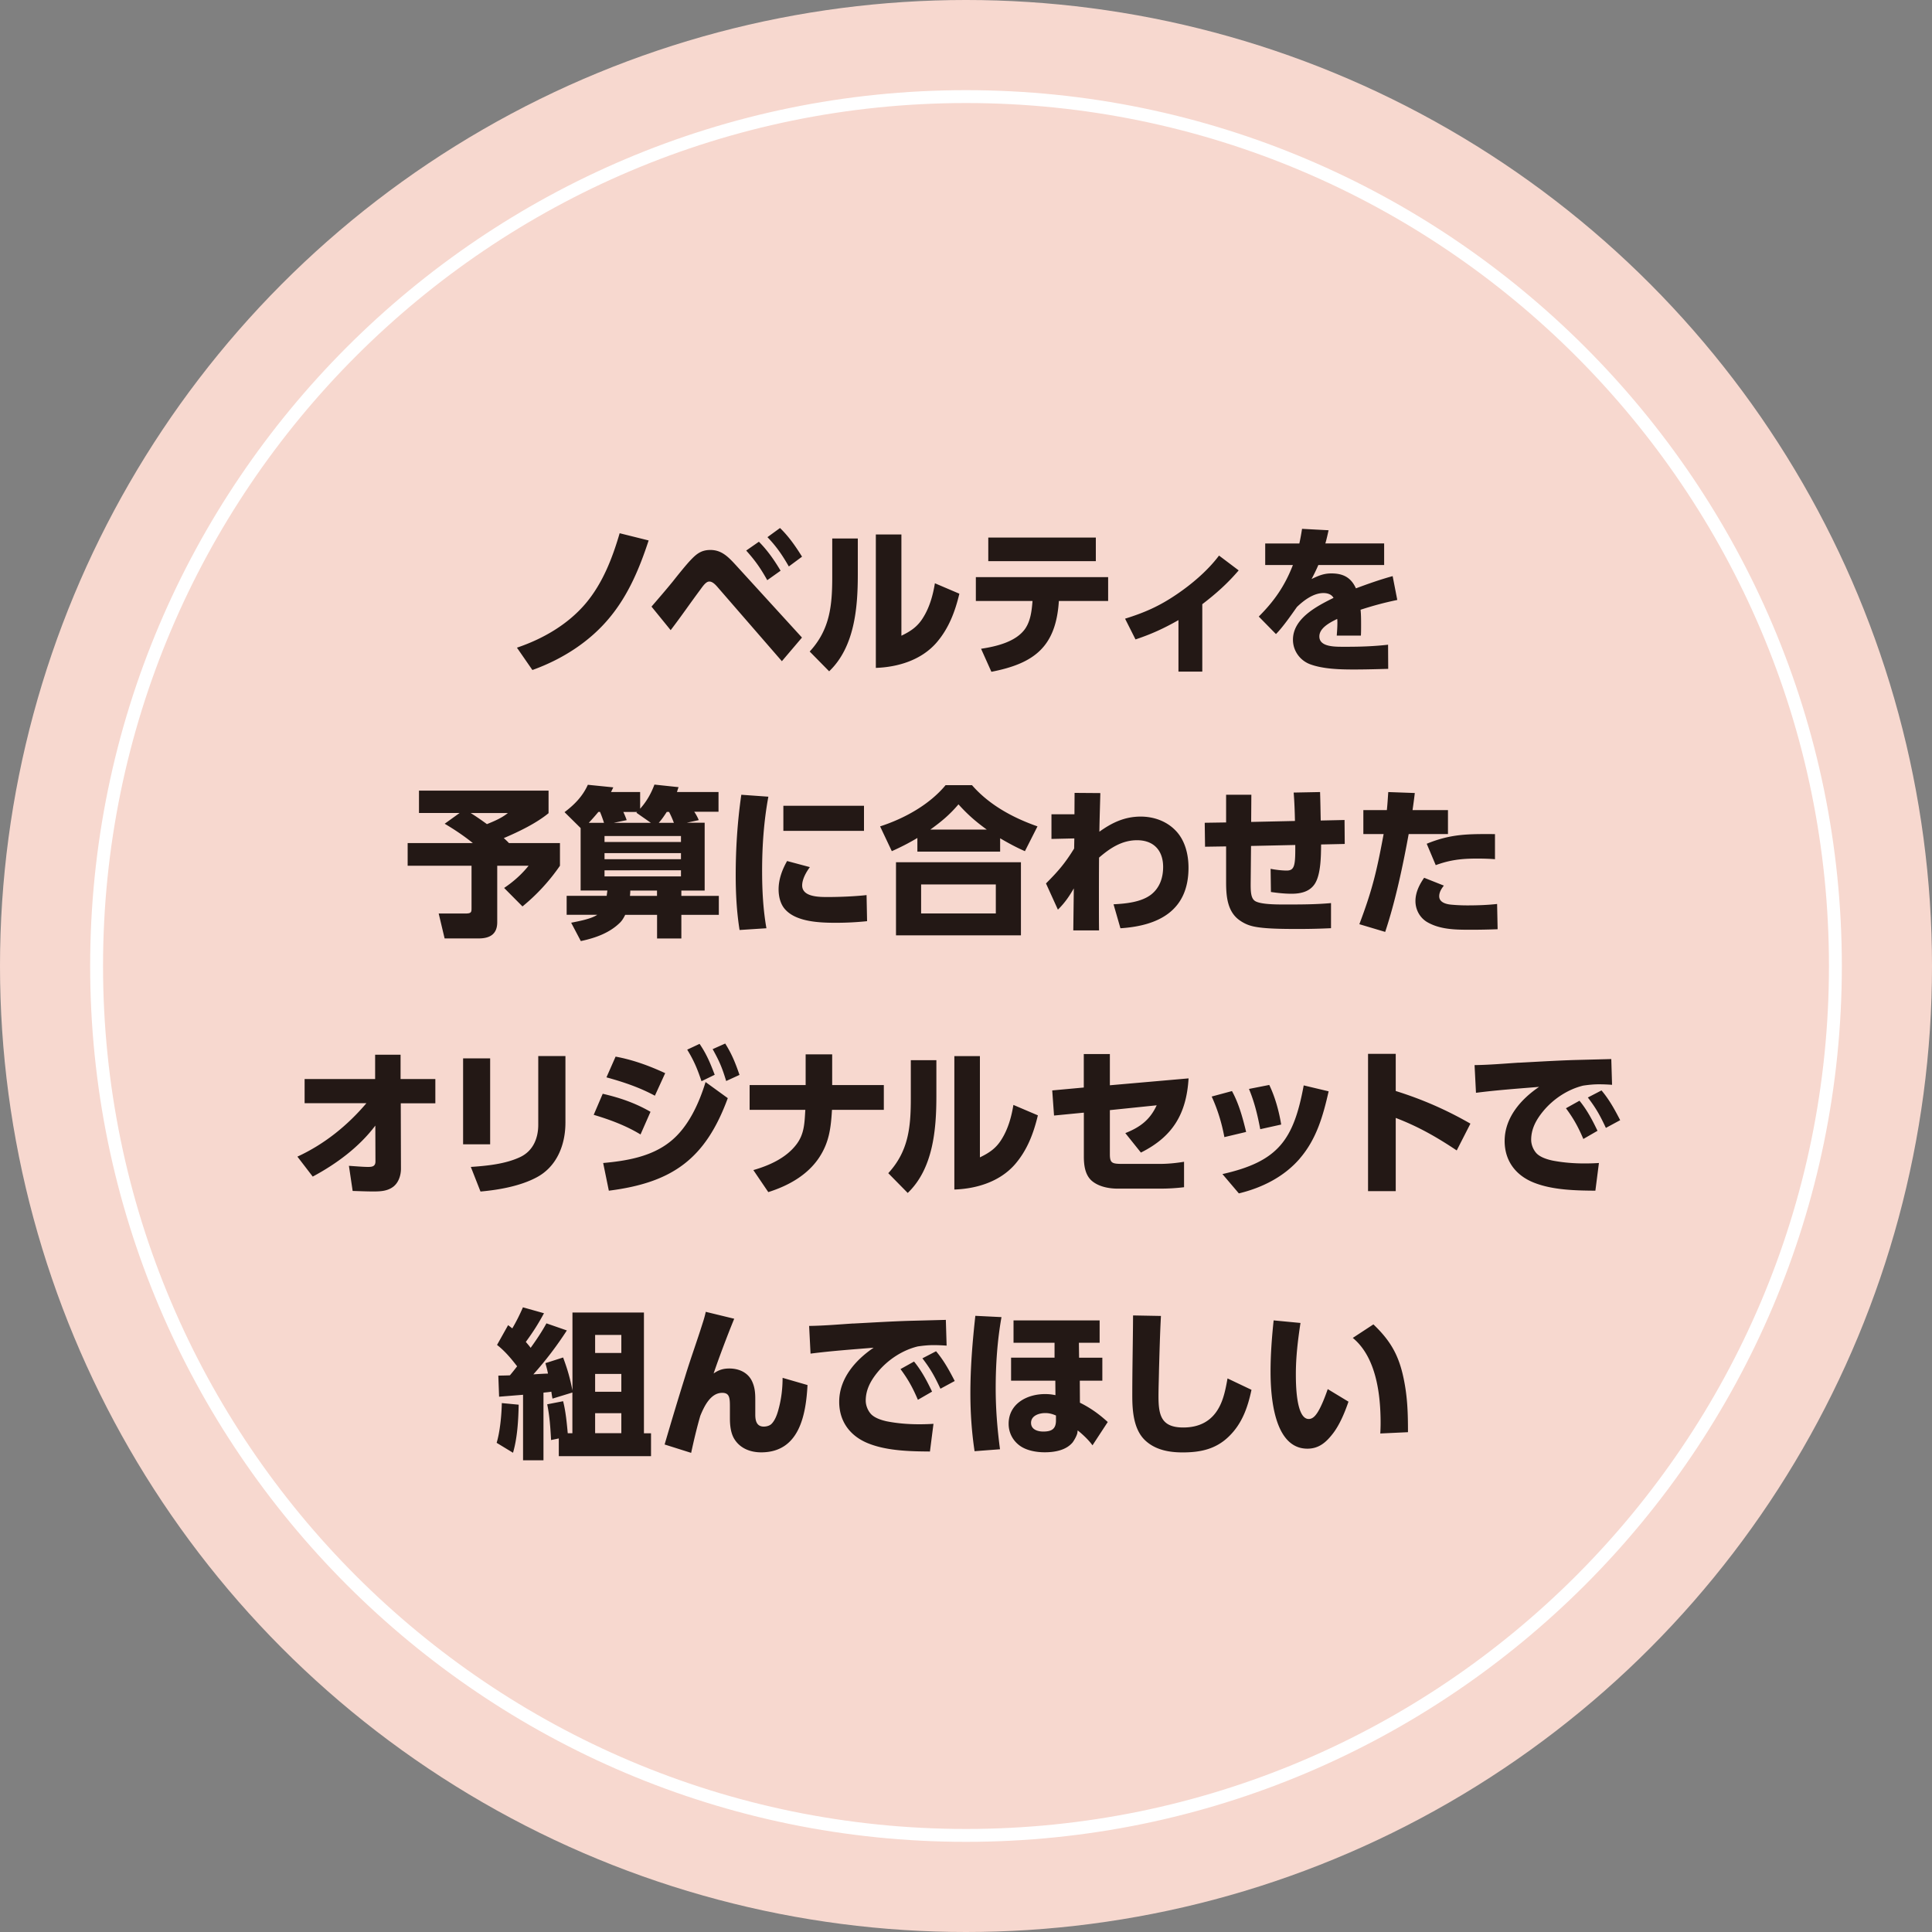
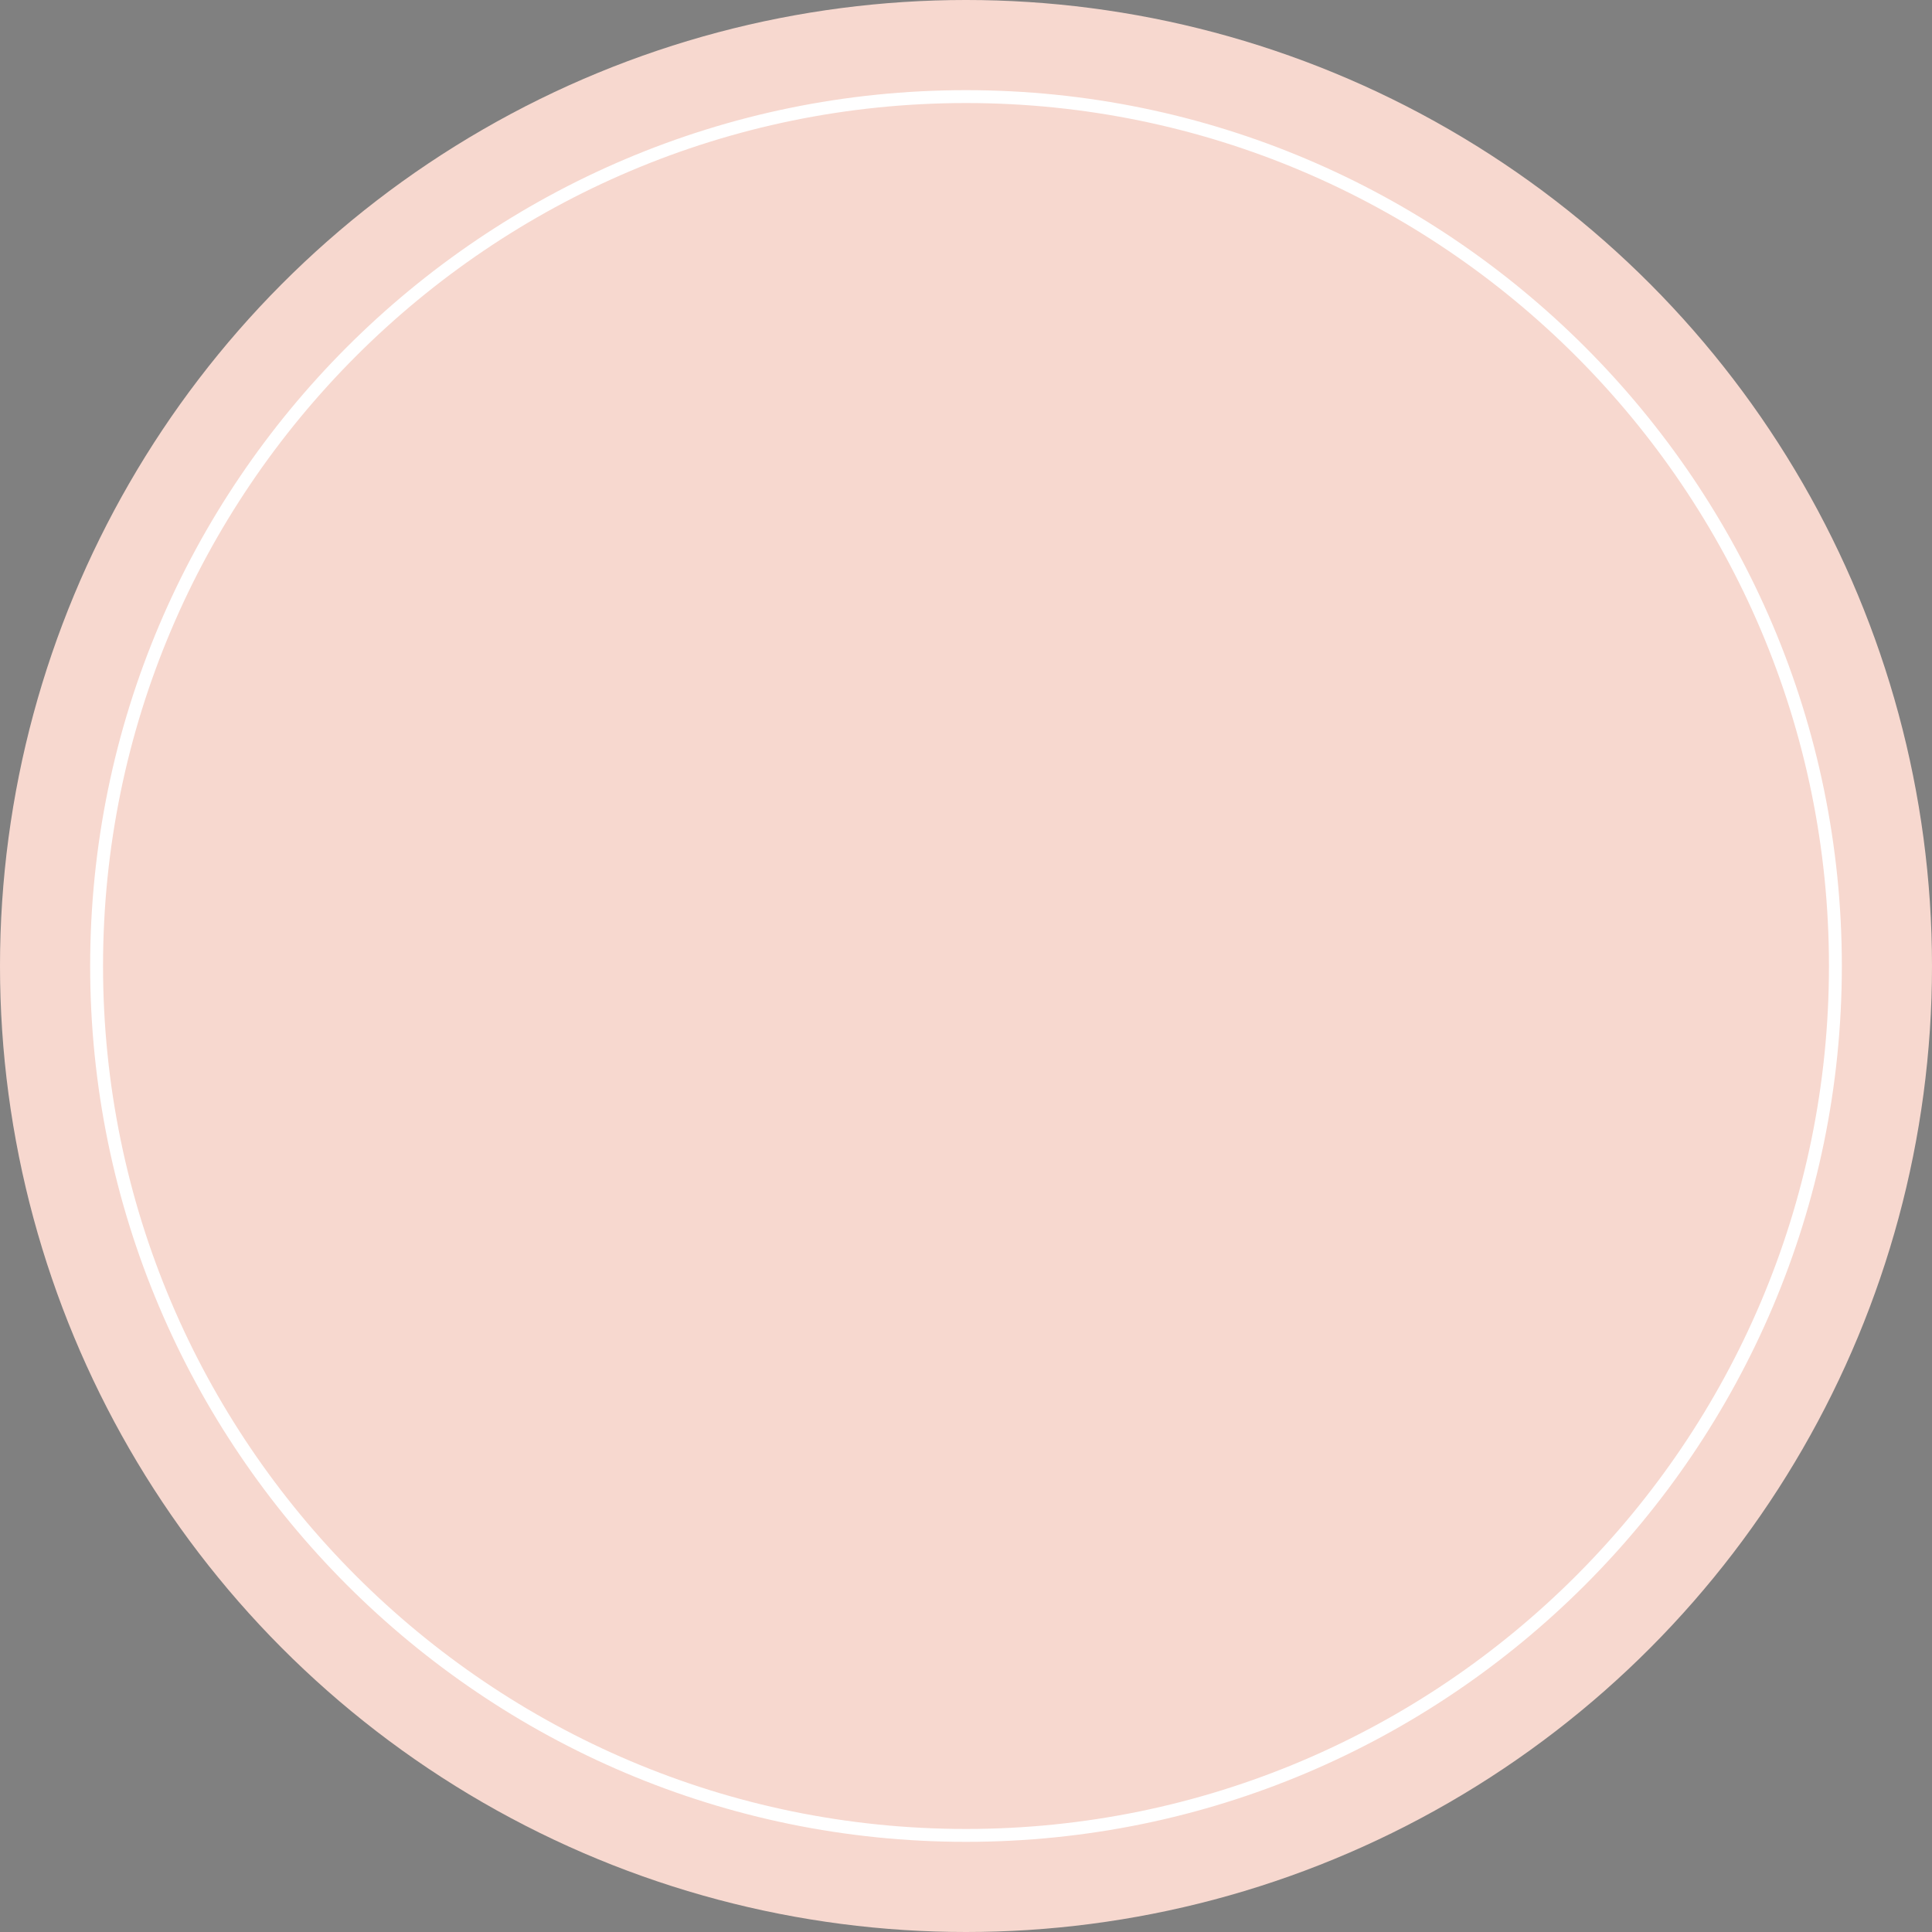
<svg xmlns="http://www.w3.org/2000/svg" data-name="レイヤー 2" viewBox="0 0 300 300">
  <rect x="0" y="0" width="300" height="300" fill="#808080" stroke="none" />
  <g data-name="レイヤー 1">
    <circle cx="150" cy="150" r="150" fill="#f7d8cf" />
    <path d="M150 285c-74.44 0-135-60.56-135-135S75.56 15 150 15s135 60.56 135 135-60.56 135-135 135z" stroke="#fff" stroke-miterlimit="10" stroke-width="2" fill="#f7d8cf" />
-     <path d="M94.77 95.77c-3.12 3.85-7.45 6.6-12.1 8.27l-2.4-3.47c4.05-1.37 7.92-3.6 10.7-6.9 2.62-3.12 4.12-7 5.25-10.87l4.5 1.12c-1.38 4.22-3.1 8.37-5.95 11.85zm6.4-1.58c1.12-1.3 2.25-2.6 3.32-3.92.67-.85 2.07-2.6 2.77-3.32.9-.95 1.65-1.55 3.05-1.55 1.75 0 2.77 1.07 3.95 2.35L124.53 99l-3.12 3.67-9.87-11.37c-.4-.47-.87-1-1.4-1-.47 0-.9.57-1.35 1.2-1.57 2.1-3.05 4.27-4.65 6.35l-2.97-3.65zm16.67-10.07c1.32 1.32 2.4 2.87 3.37 4.5l-2.07 1.47c-1.02-1.82-1.85-3.02-3.27-4.6l1.97-1.37zm3.28-2.13c1.37 1.32 2.42 2.85 3.42 4.45l-2.05 1.52c-1.02-1.77-1.9-3.07-3.32-4.55l1.95-1.42zm12.08 7.23c0 5.15-.5 11.25-4.45 15.02l-3.02-3.07c3.15-3.42 3.5-7.15 3.5-11.6v-5.95h3.97v5.6zm6.78 9.49c1.45-.7 2.52-1.42 3.37-2.82 1-1.6 1.52-3.47 1.82-5.32l3.8 1.62c-.67 2.8-1.65 5.4-3.55 7.6-2.35 2.7-5.95 3.8-9.42 3.92V82.99h3.97v15.72zm13.96 5.6l-1.6-3.57c2.32-.35 5.37-1.05 6.82-3.07.88-1.25 1.05-2.87 1.17-4.35h-8.8v-3.7h20.54v3.7h-7.65c-.45 7.07-3.77 9.7-10.5 11zm16.22-20.84v3.67h-16.7v-3.67h16.7zm16.53 20.82h-3.7v-8c-2.22 1.27-4.25 2.2-6.67 3l-1.62-3.22c3.05-.95 5.32-1.95 7.97-3.75 2.4-1.62 4.87-3.72 6.62-6.05l3.05 2.3c-1.75 2.05-3.52 3.62-5.65 5.25v10.47zm28.24-19.9v3.35h-10.22c-.33.77-.65 1.42-1.05 2.17 1.05-.5 1.87-.87 3.07-.87 1.82 0 3.05.62 3.82 2.32 1.87-.7 3.77-1.37 5.7-1.9l.72 3.7c-2.05.43-3.72.88-5.7 1.52.08.8.08 1.57.08 2.37 0 .55 0 1.1-.03 1.65h-3.75c.05-.67.1-1.32.1-1.97 0-.2 0-.42-.03-.62-1.4.67-2.77 1.5-2.77 2.72 0 1.47 1.92 1.6 3.47 1.6h.95c2.02 0 4.2-.08 6.25-.32l.02 3.75c-1.8.05-3.57.1-5.37.1-2.12 0-4.77-.07-6.77-.82-1.58-.6-2.65-2.1-2.65-3.8 0-3.32 3.72-5.22 6.3-6.5-.32-.57-.95-.75-1.57-.75-1.55 0-3.07 1.15-4.12 2.17-.88 1.25-2.22 3.17-3.25 4.2l-2.67-2.72c2.42-2.42 4.05-4.77 5.3-8h-4.3v-3.35h5.3c.17-.75.3-1.5.42-2.27l4.12.22c-.15.67-.3 1.38-.5 2.05h9.12zM65.06 126.24v-3.47h20.12v3.5c-1.9 1.57-4.67 2.9-6.95 3.87.28.25.55.5.8.77h7.92v3.52a30.382 30.382 0 01-5.82 6.32l-2.85-2.87c1.42-.95 2.72-2.1 3.8-3.45h-4.87v8.77c0 1.87-1.15 2.52-2.9 2.52h-5.27l-.92-3.87h4.15c.95 0 .95-.23.95-.9v-6.52H63.3v-3.52h10.12c-1.38-1.12-2.85-2.1-4.37-3l2.32-1.67h-6.3zm10.55 1.73c1.12-.45 2.3-.95 3.25-1.72h-5.77c.88.55 1.7 1.12 2.52 1.72zm33.81-.2v10.52h-3.62v.82h5.82v2.95h-5.82v3.67h-3.77v-3.67h-4.95c-.2.4-.45.85-.77 1.17-1.65 1.65-3.87 2.42-6.12 2.9l-1.5-2.85c1.15-.23 3.1-.58 4.05-1.23h-4.75v-2.95h6.22c.02-.27.08-.55.1-.82h-4.15v-9.7l-2.5-2.47c1.55-1.17 2.82-2.47 3.62-4.25l3.95.4c-.12.25-.22.47-.35.72h4.52v2.6c1-1.12 1.7-2.35 2.22-3.75l3.75.4c-.1.25-.17.5-.25.75h6.45v3.07h-3.77c.25.35.55.9.7 1.3l-1.85.4h2.77zm-16.25-1.7h-.25c-.48.58-.98 1.15-1.5 1.7h2.37c-.2-.62-.38-1.12-.62-1.7zm.7 3.75v.92h11.87v-.92H93.87zm0 2.65v.95h11.87v-.95H93.87zm0 2.67v.95h11.87v-.95H93.87zm7.2-7.37l-2.25-1.57.12-.12h-2.15c.2.43.38.85.52 1.27l-2.02.42h5.77zm.95 10.52h-4.15c0 .27-.02.55-.05.82h4.2v-.82zm2.62-10.52c-.2-.55-.47-1.17-.75-1.7h-.35c-.38.58-.77 1.17-1.25 1.7h2.35zm14.67-4.05c-.7 3.77-.97 7.65-.97 11.5 0 2.97.15 5.97.67 8.92l-4.17.27c-.45-2.82-.6-5.65-.6-8.5 0-4.17.27-8.35.87-12.5l4.2.3zm6.45 10.92c-.57.77-1.2 1.87-1.2 2.85 0 1.82 2.7 1.8 4 1.8 1.82 0 4.2-.1 6-.3l.08 4.05c-1.62.17-3.25.25-4.85.25-2.42 0-6-.12-7.77-1.97-.82-.82-1.12-2.07-1.12-3.22 0-1.55.55-3.05 1.32-4.4l3.55.95zm8.4-9.52v3.9h-12.52v-3.9h12.52zm21.14 7.12h-12.85v-2.12c-1.35.8-2.52 1.4-3.97 2.05l-1.82-3.85c3.72-1.2 7.65-3.35 10.17-6.4h4.1c2.67 3.07 6.37 5.07 10.17 6.4l-1.95 3.85c-1.32-.57-2.6-1.27-3.85-2v2.07zm3.23 1.65v11.35h-19.4v-11.35h19.4zm-15.5 3.45v4.5h11.6v-4.5h-11.6zm10.2-8.52c-1.75-1.27-2.95-2.32-4.4-3.92-1.4 1.65-2.65 2.67-4.37 3.92h8.77zm10.04 1.42v-3.8h3.57l.02-3.32 4 .03c-.05 2-.12 4-.15 6 1.97-1.42 3.95-2.35 6.42-2.35 1.97 0 3.92.67 5.32 2.07 1.55 1.52 2.1 3.77 2.1 5.87 0 6.65-4.62 9.02-10.57 9.4l-1.07-3.72c1.9-.1 4.27-.32 5.82-1.5 1.35-1.05 1.88-2.62 1.88-4.3 0-2.55-1.45-4.15-4.05-4.15-2.35 0-4.2 1.23-5.9 2.7-.02 2.47-.02 4.95-.02 7.4 0 1.3 0 2.6.02 3.9h-4l.08-6.52c-.72 1.25-1.42 2.27-2.47 3.3l-1.85-4.07c1.9-1.9 2.95-3.12 4.37-5.42l.03-1.57-3.55.08zm37.81-2.75c-.03-1.47-.08-2.95-.2-4.42l4.1-.08c.05 1.47.07 2.95.1 4.42l3.7-.08.03 3.72-3.67.08c-.02 1.72-.02 4.62-.97 6.1-.8 1.25-2.22 1.55-3.62 1.55-1.08 0-2.15-.12-3.2-.27l-.05-3.6c.72.15 1.77.27 2.5.27 1.25 0 1.35-.85 1.33-3.97l-6.87.15-.05 5.35c-.02 1.72-.02 2.87.8 3.27.97.47 3.25.47 4.52.47 2.37 0 4.77 0 7.15-.22v3.9c-1.65.08-3.3.12-4.92.12-1.82 0-4.4 0-6.15-.23-1.2-.15-2.1-.4-3.1-1.1-1.95-1.35-2.12-3.8-2.12-5.97v-5.52l-3.27.05-.05-3.72 3.32-.05v-4.3h3.92l-.03 4.22 6.82-.15zm14.02 17.22l-4.02-1.2c2.05-5.42 2.72-8.35 3.77-14h-3.15v-3.72h3.65c.1-.92.15-1.87.22-2.8l4.12.15c-.1.87-.22 1.75-.35 2.65h5.5v3.72h-6.1c-.9 4.92-2.07 10.47-3.65 15.2zm9.1-7.19c-.38.48-.72 1.02-.72 1.65 0 .95 1.05 1.22 1.8 1.3.85.08 1.7.12 2.57.12 1.52 0 3.1-.05 4.62-.22l.08 3.92c-1.3.05-2.62.08-3.92.08h-.52c-2.22 0-4.55-.05-6.52-1.2-1.12-.67-1.8-1.92-1.8-3.25s.6-2.55 1.35-3.62l3.07 1.22zm7.94-8v3.9c-.92-.08-1.87-.1-2.8-.1-2.35 0-4.17.2-6.4 1.02l-1.4-3.32c3.82-1.57 6.55-1.52 10.6-1.5zM47.3 171.32v-3.77h10.95v-3.77h3.95v3.77h5.4v3.77h-5.37l.03 10.15c0 1.02-.35 2.12-1.15 2.77-.92.72-2.02.77-3.15.77-1.05 0-2.12-.05-3.2-.08l-.58-3.9c.83.05 2.2.17 2.97.17.62 0 1.15-.07 1.15-.85l-.02-5.57c-2.52 3.35-6.07 5.97-9.72 7.92l-2.38-3.1c4.17-1.92 7.75-4.8 10.72-8.3h-9.6zm28.81 6.37h-4.2v-13.35h4.2v13.35zm11.69-3.37c0 3.47-1.35 6.9-4.57 8.55-2.52 1.32-5.8 1.9-8.62 2.15l-1.5-3.82c2.5-.17 5.4-.45 7.7-1.55 1.97-.95 2.77-2.9 2.77-5v-10.67h4.22v10.35zm13.21-1.68l-1.55 3.52c-2.25-1.37-4.75-2.3-7.27-3.05l1.4-3.27c2.67.62 5.02 1.42 7.42 2.8zm-7.35 7.95c3.65-.33 7.52-.98 10.45-3.35 2.77-2.22 4.42-5.87 5.45-9.22l3.45 2.5c-3.47 9.45-8.6 13.12-18.47 14.37l-.88-4.3zm9.63-13.95l-1.6 3.5c-2.42-1.3-4.87-2.12-7.52-2.85l1.42-3.22c2.7.5 5.22 1.42 7.7 2.57zm5.34-4.55c1.1 1.62 1.65 2.97 2.35 4.8l-2.05 1c-.65-1.92-1.15-3.15-2.22-4.9l1.92-.9zm3.98-.05c1.05 1.67 1.58 3.02 2.22 4.87l-2.07.95c-.62-2.05-1.05-3.07-2.1-4.95l1.95-.87zm24.63 6.45v3.85h-8.05c-.17 2.77-.42 5-1.97 7.37-1.82 2.77-4.82 4.42-7.92 5.4l-2.32-3.42c2.45-.7 5.02-1.85 6.62-3.9 1.32-1.67 1.32-3.42 1.45-5.45h-8.65v-3.85h8.7v-4.77h4.12v4.77h8.02zm8.16 1.73c0 5.15-.5 11.25-4.45 15.02l-3.02-3.07c3.15-3.42 3.5-7.15 3.5-11.6v-5.95h3.97v5.6zm6.77 9.49c1.45-.7 2.52-1.42 3.37-2.82 1-1.6 1.52-3.47 1.82-5.32l3.8 1.62c-.67 2.8-1.65 5.4-3.55 7.6-2.35 2.7-5.95 3.8-9.42 3.92v-20.72h3.97v15.72zm11.5-6.49l-.28-3.9 4.9-.45v-5.2h4.05v4.85l12.22-1.07c-.33 5.5-2.45 9.05-7.4 11.52l-2.42-3.02c2.3-.92 3.82-2.05 4.87-4.32l-7.27.75v6.8c0 1.45.32 1.55 2.05 1.55h5.65c1.3 0 2.52-.12 3.82-.33v3.95c-1.25.15-2.47.22-3.72.22h-6.57c-1.38 0-2.95-.3-4.02-1.2-1.07-.92-1.25-2.45-1.25-3.8v-6.8l-4.62.45zm29.82 2.55l-3.37.8c-.4-2.17-1.05-4.3-1.97-6.3l3.15-.85c1.08 1.97 1.67 4.17 2.2 6.35zm8.35 4.12c-2.45 2.85-5.87 4.55-9.47 5.42l-2.55-3c8.65-1.95 11.05-5.27 12.62-13.77l3.87.92c-.85 3.77-1.88 7.42-4.47 10.42zm-2.9-5.27l-3.25.72c-.42-2.2-.88-4.15-1.75-6.25l3.15-.62c.9 1.85 1.52 4.1 1.85 6.15zm29.38-.13l-2.12 4.15c-3.1-2.07-5.95-3.7-9.47-5.05v11.37h-4.3v-21.32h4.3v5.77c4.15 1.3 7.85 2.92 11.6 5.07zm7.49-9.47c2.88-.15 5.75-.33 8.62-.42l5.77-.15.12 4c-.67-.05-1.35-.08-2.02-.08-.87 0-1.6.08-2.45.2-2.4.58-4.65 2.07-6.22 3.97-1.07 1.3-1.87 2.72-1.87 4.45 0 .75.33 1.57.85 2.12.6.6 1.62.92 2.45 1.1 1.65.32 3.32.45 4.97.45.75 0 1.5-.02 2.25-.07l-.55 4.3c-3.07-.02-6.6-.1-9.47-1.22-2.85-1.1-4.62-3.37-4.62-6.5 0-3.6 2.5-6.47 5.35-8.4-3.27.27-6.55.5-9.8.92l-.22-4.3c2.27-.03 4.57-.23 6.85-.38zm9.45 5.9c1.17 1.42 2 3 2.8 4.67l-2.2 1.27c-.8-1.87-1.5-3.15-2.7-4.77l2.1-1.17zm3.42-1.6c1.2 1.42 2.05 2.97 2.9 4.62l-2.22 1.2c-.9-1.92-1.5-3.02-2.8-4.72l2.12-1.1zM79.67 225.59l-2.55-1.55c.52-1.72.77-4.35.8-6.17l2.62.25c-.05 2.45-.2 5.12-.88 7.47zm6.12-8.42c-.08-.35-.12-.7-.18-1.07-.42.08-.82.1-1.22.15v10.5h-3.17v-10.17l-3.72.3-.12-3.27c.6-.02 1.2-.02 1.8-.05.38-.45.75-.92 1.12-1.4-.95-1.23-1.9-2.37-3.12-3.32l1.72-3.07c.2.15.42.32.65.5.62-1.05 1.17-2.15 1.65-3.27l3.27.92c-.9 1.67-1.7 2.92-2.82 4.45.25.3.52.6.75.92.88-1.22 1.72-2.47 2.45-3.8l3.17 1.1c-1.55 2.4-3.3 4.7-5.2 6.82.77-.05 1.52-.1 2.27-.12-.1-.55-.25-1.07-.4-1.62l2.75-.88c.7 1.9 1.05 3.12 1.45 5.12v-12.1h11.1v18.75h1.1v3.55H86.77v-2.75l-1.2.25c-.1-1.85-.22-3.72-.6-5.55l2.47-.48c.4 1.55.57 3.35.72 4.97h.72v-6.32l-3.1.95zm6.62-9.88v2.8h4.07v-2.8h-4.07zm0 6.05v2.77h4.07v-2.77h-4.07zm0 6.1v3.1h4.07v-3.1h-4.07zm21.6-14.67c-.95 2.3-2.4 6.12-3.2 8.5.8-.55 1.47-.77 2.45-.77 1.52 0 2.95.65 3.57 2.1.42.97.45 1.85.45 2.85v2.22c0 .92.2 1.85 1.32 1.85.4 0 .9-.12 1.2-.42.55-.55.87-1.45 1.07-2.2.45-1.62.65-3.27.65-4.95l3.87 1.12c-.25 4.7-1.3 10.45-7.2 10.45-1.72 0-3.37-.65-4.25-2.22-.48-.87-.6-2.02-.6-3.02v-1.85c0-1.4-.07-2.15-1.2-2.15-1.82 0-2.82 2.15-3.4 3.57-.55 1.9-1 3.82-1.42 5.75l-4.12-1.3c1.03-3.52 2.08-7.02 3.17-10.5.85-2.8 1.85-5.52 2.72-8.3.2-.6.37-1.2.5-1.8l4.4 1.07zm18.47.75c2.88-.15 5.75-.33 8.62-.42l5.77-.15.12 4c-.67-.05-1.35-.08-2.02-.08-.87 0-1.6.08-2.45.2-2.4.58-4.65 2.07-6.22 3.97-1.07 1.3-1.87 2.72-1.87 4.45 0 .75.33 1.57.85 2.12.6.6 1.62.92 2.45 1.1 1.65.32 3.32.45 4.97.45.75 0 1.5-.02 2.25-.07l-.55 4.3c-3.07-.02-6.6-.1-9.47-1.22-2.85-1.1-4.62-3.37-4.62-6.5 0-3.6 2.5-6.47 5.35-8.4-3.27.27-6.55.5-9.8.92l-.22-4.3c2.27-.03 4.57-.23 6.85-.38zm9.45 5.9c1.17 1.42 2 3 2.8 4.67l-2.2 1.27c-.8-1.87-1.5-3.15-2.7-4.77l2.1-1.17zm3.42-1.6c1.2 1.42 2.05 2.97 2.9 4.62l-2.22 1.2c-.9-1.92-1.5-3.02-2.8-4.72l2.12-1.1zm10.16-5.3c-.65 3.65-.9 7.37-.9 11.07 0 3.17.25 6.3.67 9.45l-3.95.3c-.45-3.02-.65-5.97-.65-9.02 0-4 .33-8 .77-12l4.05.2zm12.04 6.3h3.62v3.57h-3.5l.02 3.42c1.65.82 2.95 1.75 4.32 3l-2.37 3.62c-.58-.82-1.52-1.7-2.3-2.32l-.05.4c-.08.42-.47 1.1-.72 1.45-1.03 1.25-2.82 1.55-4.35 1.55-1.3 0-2.85-.27-3.9-1.05-1.08-.8-1.7-2.02-1.7-3.37 0-3.12 2.85-4.62 5.65-4.62.57 0 1.05.05 1.62.17l-.02-2.25H157v-3.57h6.75v-2.32h-6.37v-3.47h13.37v3.47h-3.22l.03 2.32zm-5.25 8.6c-.92 0-2.2.38-2.2 1.52 0 1.05 1.05 1.35 1.9 1.35 1.27 0 1.97-.38 1.97-1.72v-.77c-.58-.25-1.05-.38-1.67-.38zm17.97-15.08c-.15 2.77-.22 5.57-.3 8.35-.02 1.37-.08 2.77-.08 4.15 0 2.95.45 4.82 3.85 4.82 2.45 0 4.4-.95 5.57-3.15.73-1.35 1.03-2.97 1.3-4.47l3.72 1.77c-.58 2.72-1.45 5.25-3.52 7.25-2.02 1.97-4.42 2.47-7.17 2.47-2.1 0-4.22-.38-5.8-1.85-1.83-1.7-2.02-4.65-2.02-6.97 0-4.15.1-8.3.12-12.45l4.32.08zm21.67 1.08c-.4 2.62-.72 5.25-.72 7.92 0 1.38 0 7 2 7 .65 0 1.08-.57 1.4-1.07.6-.97 1.17-2.47 1.55-3.57l3.22 1.95c-.55 1.62-1.35 3.55-2.38 4.9-1.05 1.37-2.17 2.4-4 2.4-5.22 0-5.72-8.2-5.72-11.97 0-2.65.2-5.3.48-7.95l4.17.4zm16.02 8.65c.6 2.87.67 5.4.67 8.32l-4.3.2c.03-.52.05-1.07.05-1.62 0-4.42-.67-10.22-4.32-13.22l3.2-2.1c2.67 2.55 3.95 4.8 4.7 8.42z" fill="#231815" />
  </g>
</svg>